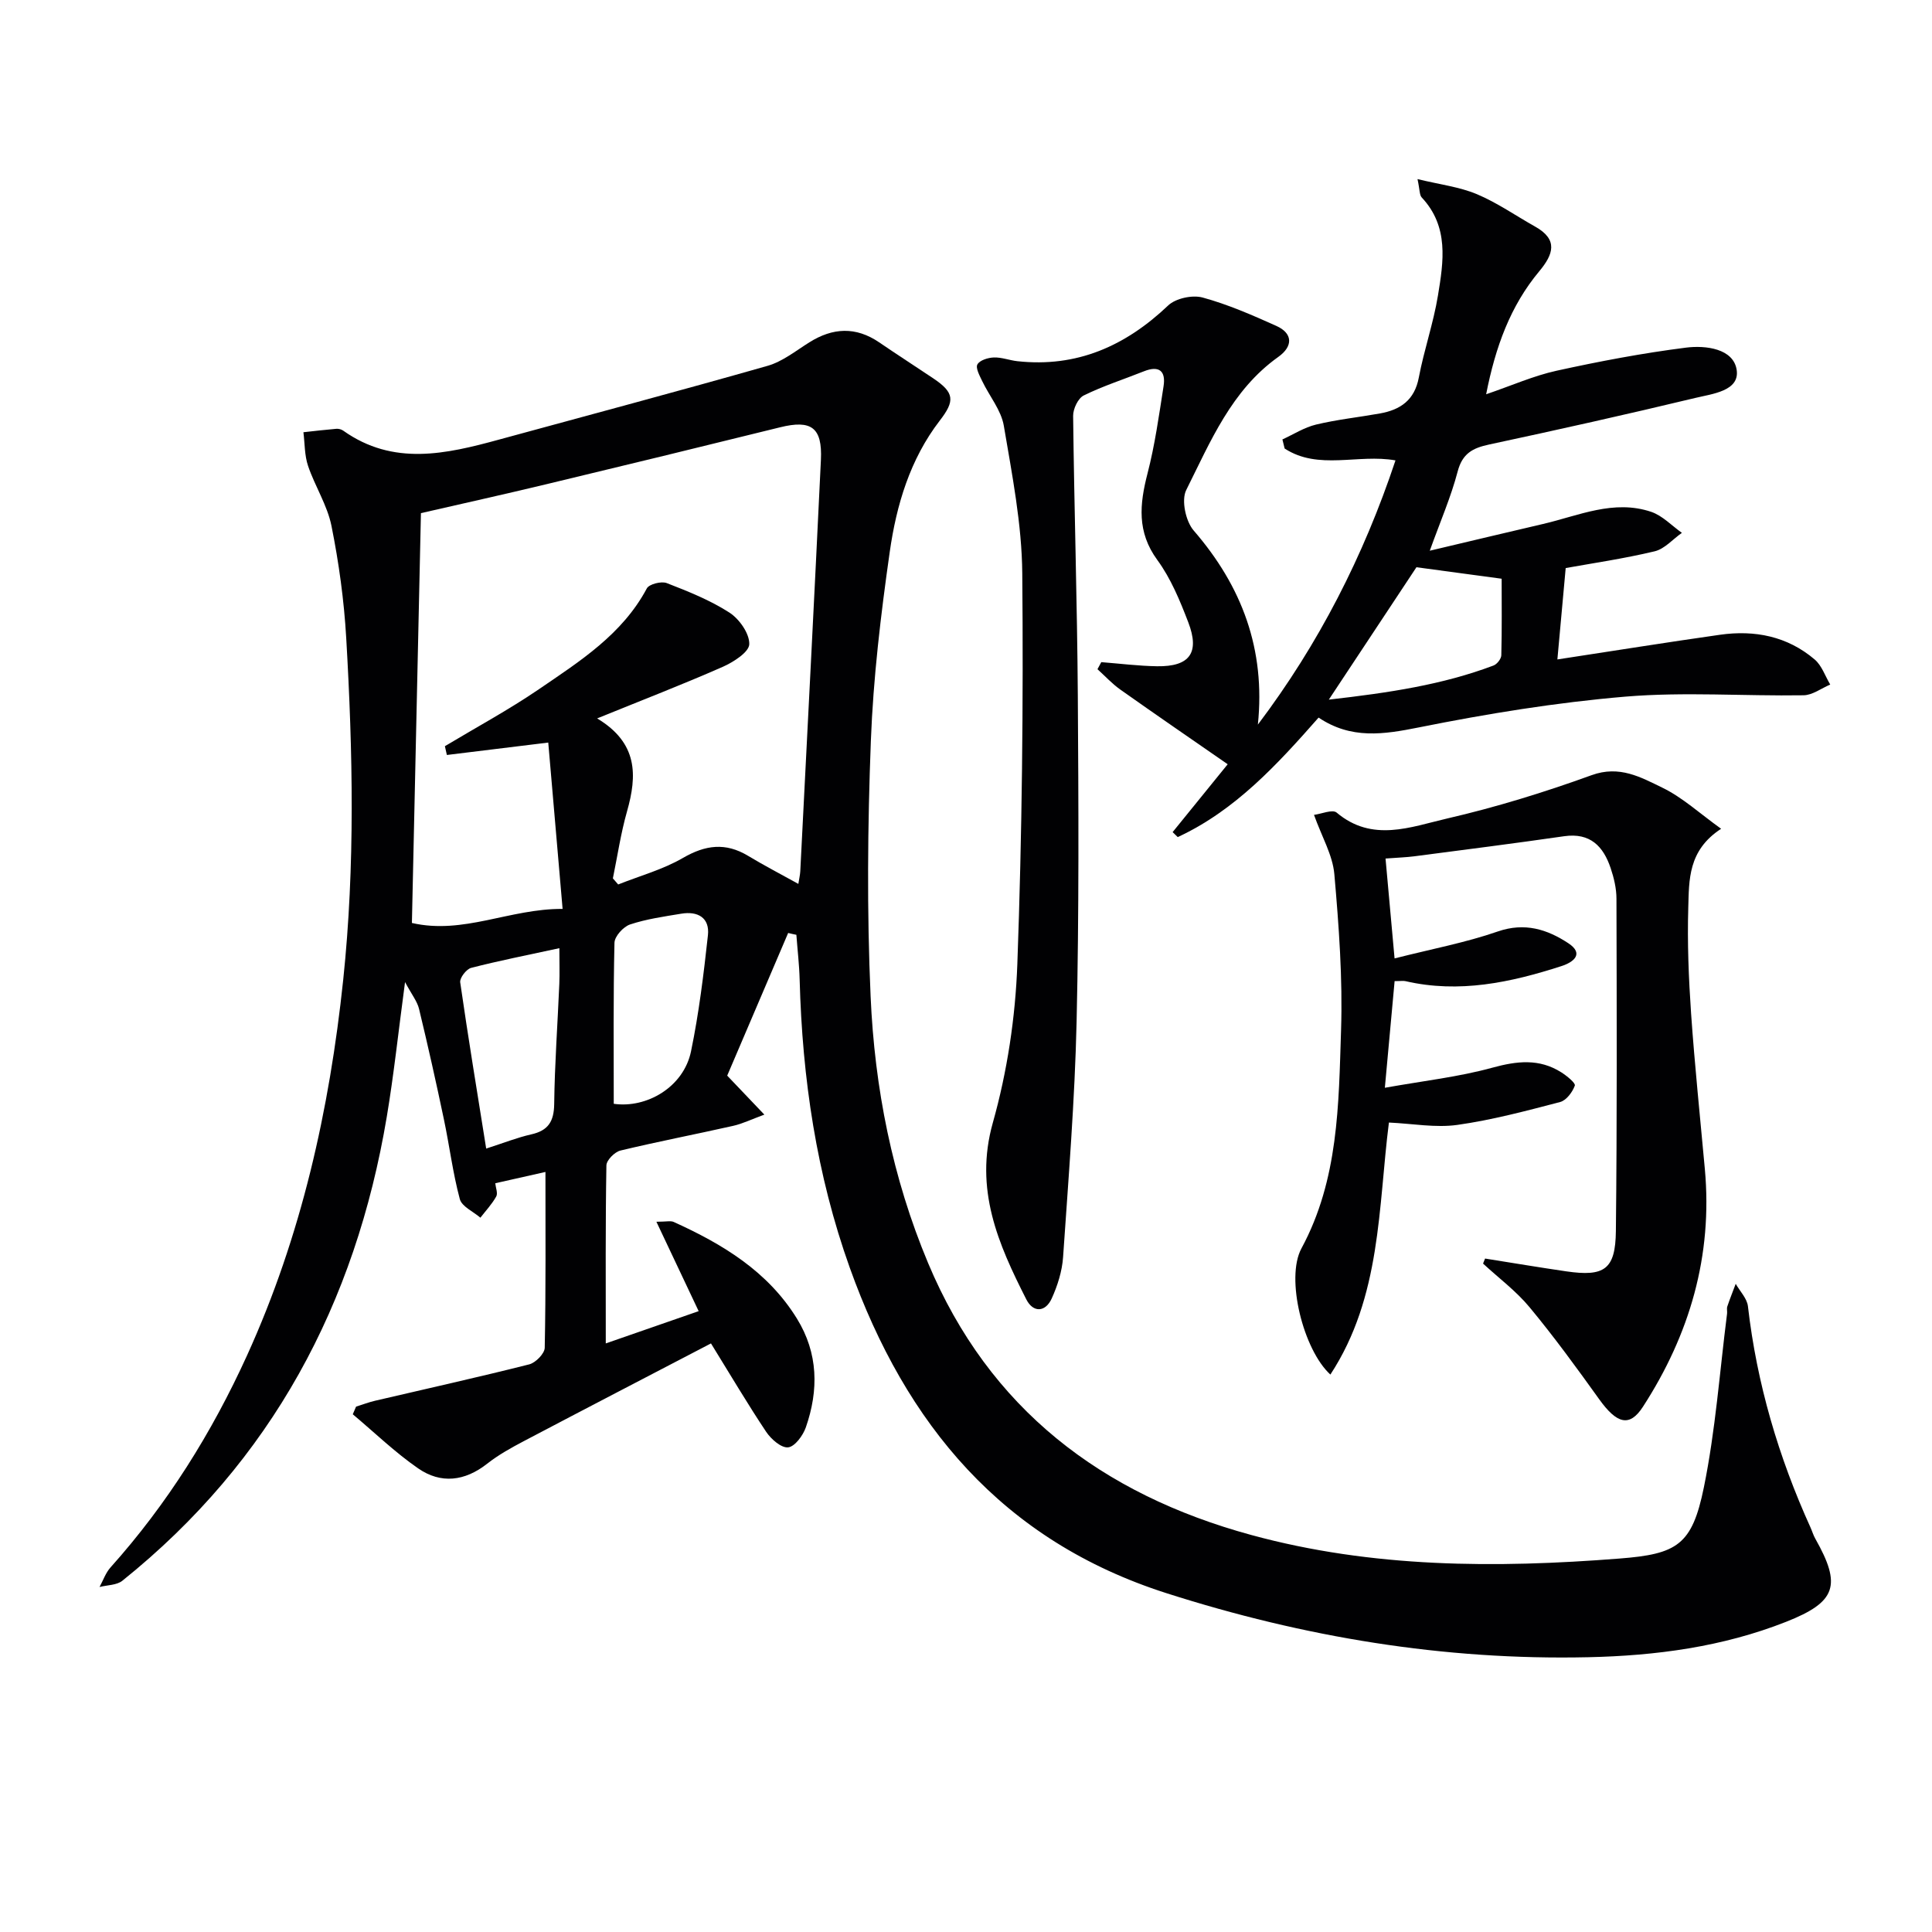
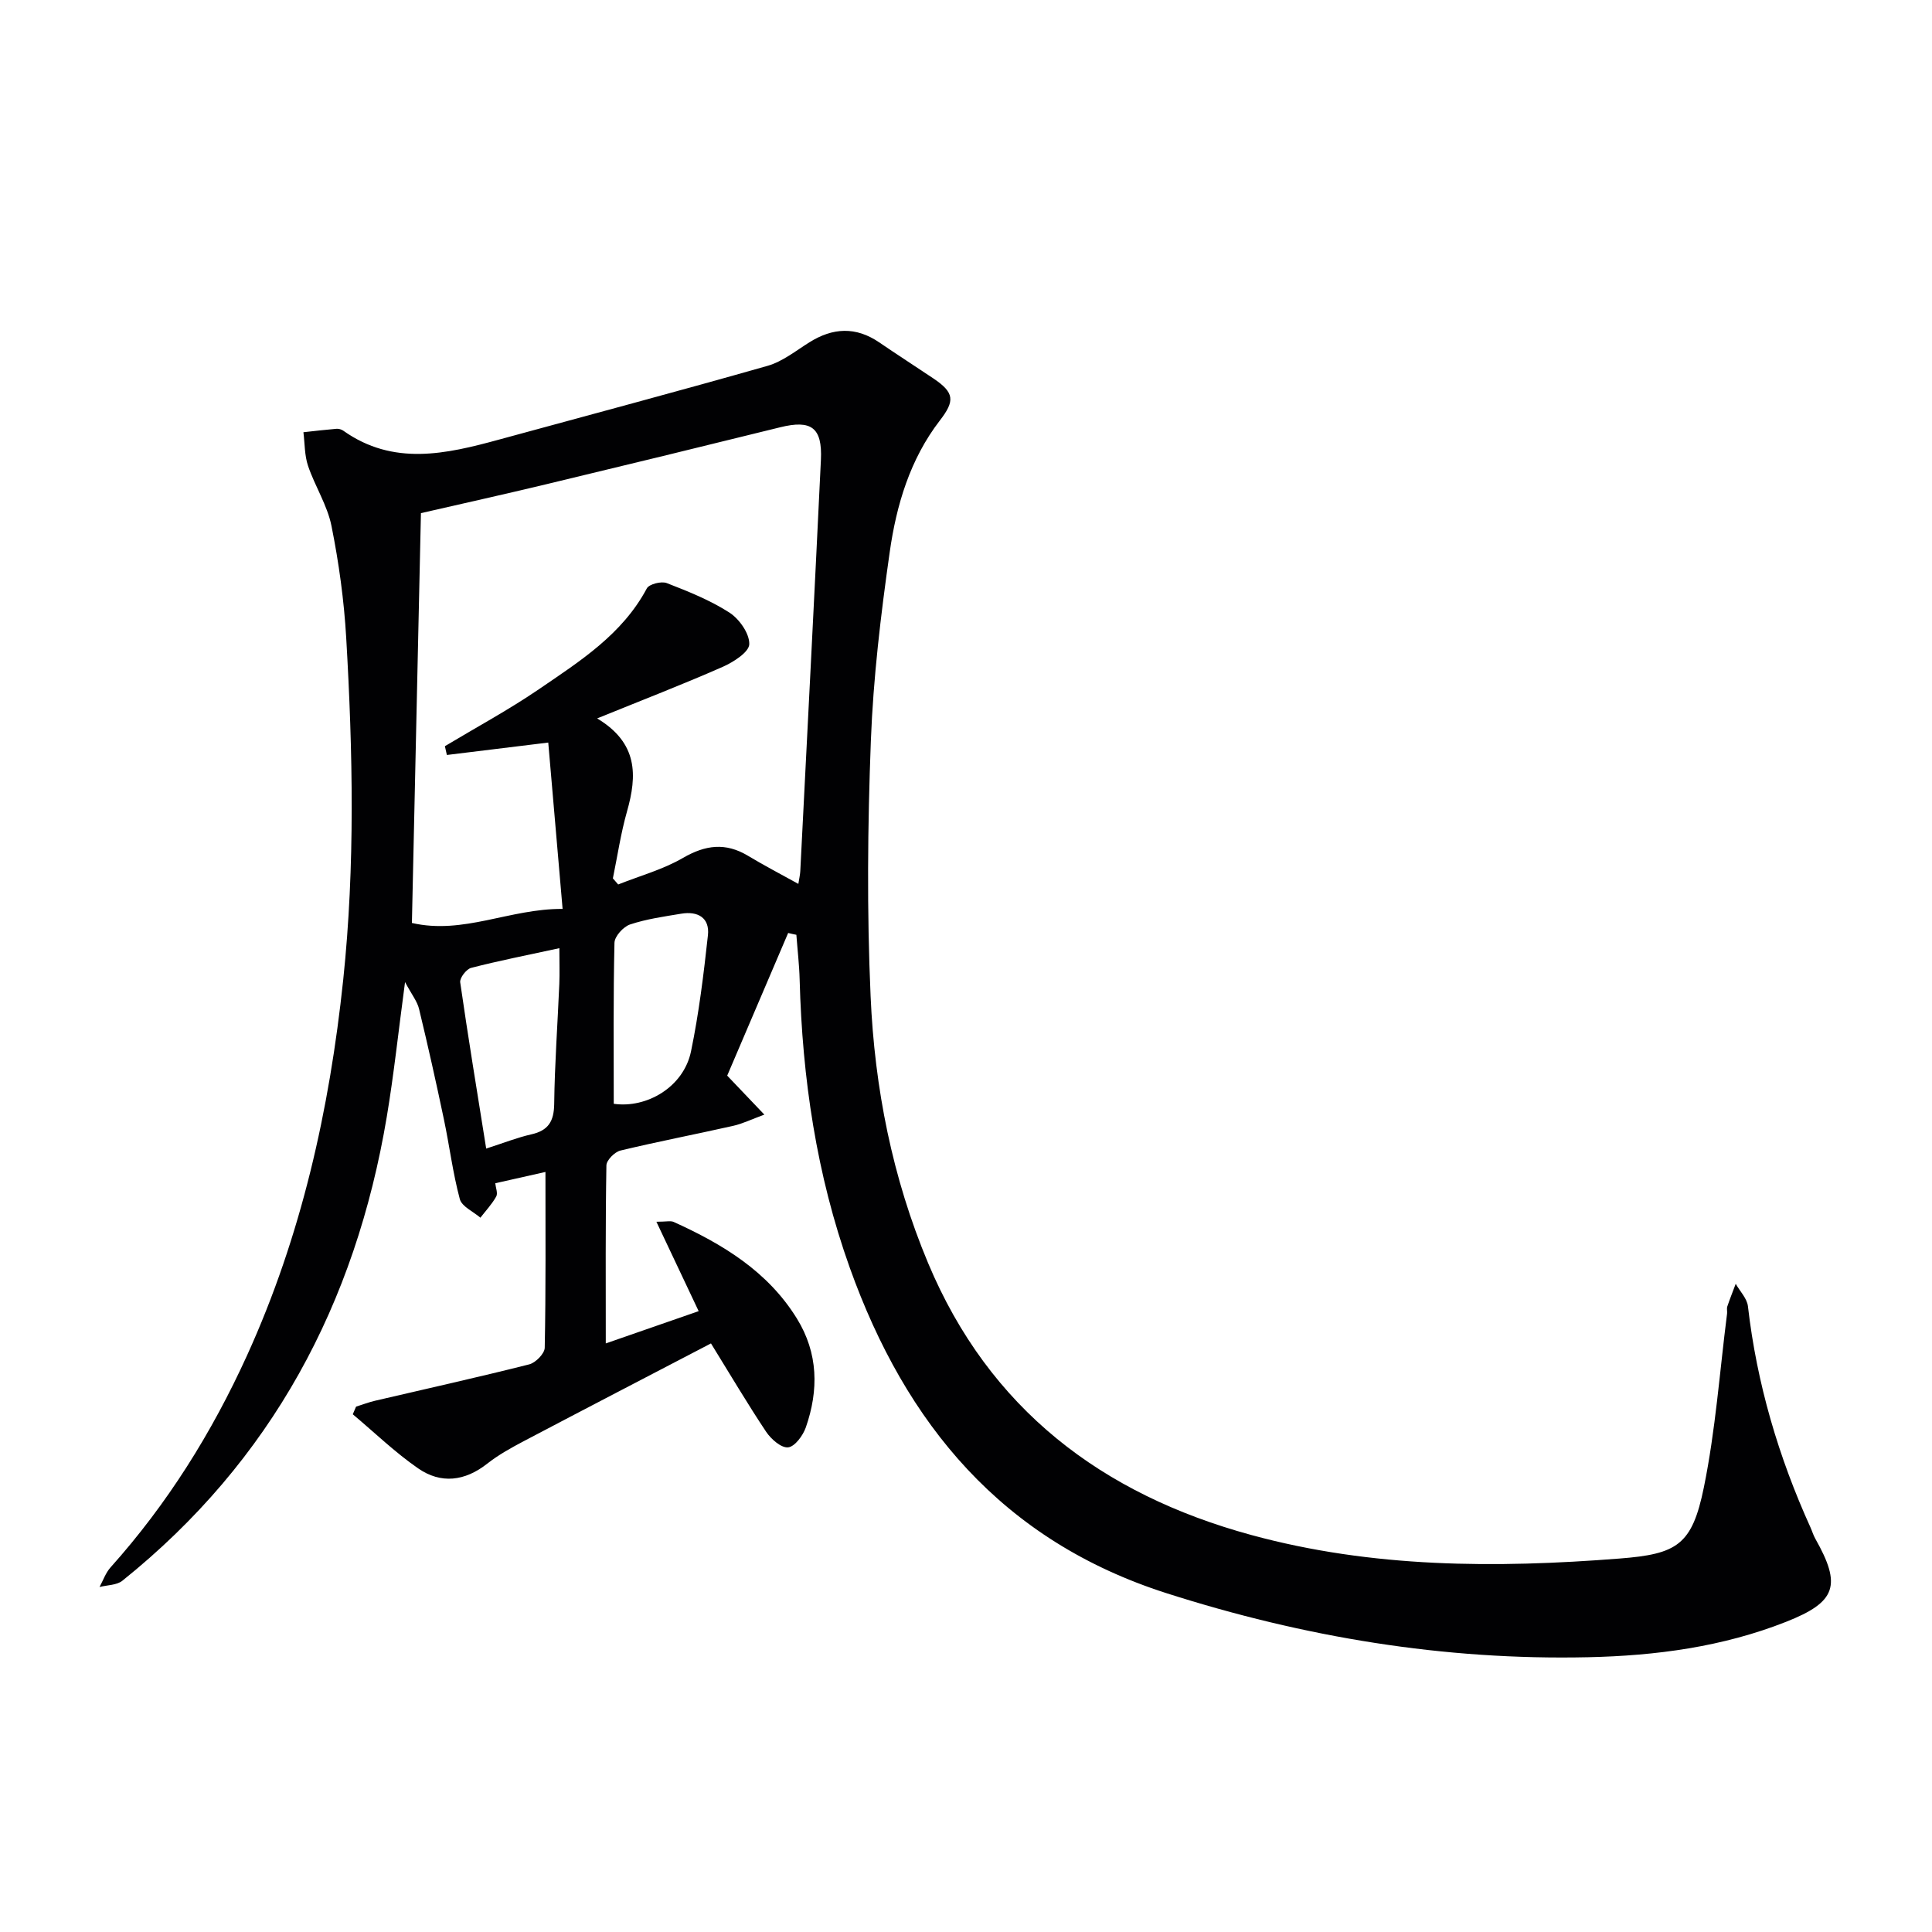
<svg xmlns="http://www.w3.org/2000/svg" enable-background="new 0 0 400 400" viewBox="0 0 400 400">
  <g fill="#010103">
    <path d="m163.18 193.16c-4.2 9.83-8.4 19.67-12.62 29.54 2.41 2.53 4.66 4.89 7.69 8.07-2.72 1-4.55 1.9-6.48 2.33-7.76 1.75-15.58 3.25-23.32 5.11-1.19.29-2.88 1.99-2.9 3.07-.21 12.12-.13 24.24-.13 36.86 5.81-2.02 12.41-4.31 19.23-6.68-2.95-6.24-5.66-11.97-8.75-18.51 2.08 0 2.95-.25 3.58.04 10.13 4.59 19.48 10.22 25.52 20.02 4.42 7.17 4.52 14.81 1.84 22.51-.59 1.69-2.28 4-3.67 4.14-1.42.15-3.53-1.7-4.54-3.21-3.87-5.8-7.41-11.81-11.43-18.31-12.85 6.7-25.79 13.41-38.69 20.2-2.64 1.39-5.3 2.86-7.64 4.7-4.64 3.65-9.59 4.23-14.3.97-4.8-3.32-9.04-7.43-13.53-11.2.23-.53.45-1.05.68-1.58 1.31-.41 2.6-.91 3.93-1.22 10.64-2.49 21.31-4.85 31.91-7.53 1.33-.33 3.19-2.23 3.22-3.43.24-12.12.15-24.25.15-36.41-2.86.64-6.49 1.46-10.39 2.34.09.92.57 2.07.2 2.74-.88 1.58-2.16 2.94-3.28 4.39-1.47-1.27-3.84-2.3-4.26-3.85-1.46-5.43-2.14-11.06-3.31-16.58-1.6-7.62-3.3-15.22-5.13-22.79-.38-1.58-1.52-2.98-2.9-5.56-1.38 10.26-2.31 19.11-3.78 27.88-6.48 38.7-23.84 71.27-54.74 96.06-1.17.94-3.13.89-4.73 1.3.74-1.36 1.26-2.92 2.27-4.05 11.76-13.13 20.99-27.9 28.27-43.9 11.25-24.74 17.07-50.83 19.91-77.78 2.48-23.61 1.99-47.18.62-70.78-.45-7.76-1.52-15.54-3.05-23.17-.86-4.29-3.42-8.21-4.85-12.43-.74-2.18-.67-4.64-.96-6.97 2.27-.25 4.54-.52 6.81-.71.47-.04 1.05.11 1.43.38 10.38 7.37 21.3 4.85 32.27 1.85 18.54-5.07 37.11-10 55.59-15.27 3.09-.88 5.83-3.1 8.64-4.86 4.86-3.05 9.62-3.3 14.46 0 3.71 2.53 7.48 4.96 11.21 7.46 4.39 2.95 4.51 4.64 1.34 8.74-6.16 8-8.98 17.49-10.36 27.2-1.85 12.98-3.41 26.06-3.91 39.15-.67 17.59-.83 35.25-.05 52.84.83 18.98 4.5 37.59 11.91 55.25 12.65 30.18 35.95 47.84 66.89 56.28 25.07 6.84 50.6 6.89 76.25 4.88 11.95-.93 15.03-2.79 17.47-14.75 2.41-11.82 3.27-23.95 4.8-35.95.06-.49-.1-1.04.05-1.49.53-1.58 1.16-3.13 1.74-4.69.87 1.54 2.34 3.02 2.53 4.64 1.84 16 6.33 31.21 12.97 45.84.34.76.57 1.57.98 2.29 5.47 9.67 4.37 13.1-6.05 17.21-13.15 5.19-26.93 7.02-40.98 7.33-29.87.66-58.82-4.15-87.28-13.25-34.02-10.88-53.99-34.97-65.59-67.38-6.89-19.26-9.84-39.24-10.38-59.63-.08-3.11-.45-6.2-.68-9.31-.56-.1-1.13-.24-1.7-.38zm-70.66-36.85c-.14-.61-.27-1.21-.41-1.82 6.51-3.91 13.22-7.53 19.49-11.81 8.46-5.78 17.24-11.33 22.32-20.86.48-.89 3-1.53 4.12-1.1 4.46 1.73 8.99 3.54 12.98 6.11 2.05 1.32 4.17 4.34 4.11 6.54-.04 1.64-3.29 3.72-5.51 4.7-8.25 3.63-16.67 6.88-25.99 10.67 8.48 5.09 8.3 11.81 6.19 19.24-1.29 4.54-1.98 9.25-2.93 13.88.37.42.73.84 1.1 1.26 4.49-1.79 9.27-3.09 13.4-5.49 4.67-2.71 8.84-3.24 13.49-.44 3.3 1.99 6.73 3.77 10.41 5.81.16-1.06.36-1.85.4-2.64 1.44-28.38 2.92-56.77 4.27-85.15.32-6.73-2.01-8.34-8.46-6.74-16.1 3.98-32.21 7.9-48.33 11.77-8.96 2.15-17.96 4.15-26.02 6-.63 28.73-1.25 56.6-1.87 84.85 10.68 2.46 20.23-2.98 31.2-2.91-1.06-12.36-2.04-23.65-2.97-34.44-7.8.96-14.39 1.76-20.99 2.57zm8.14 81.49c3.67-1.18 6.45-2.29 9.33-2.94 3.53-.79 4.7-2.69 4.75-6.29.1-8.29.71-16.57 1.06-24.86.09-2.23.01-4.46.01-7.4-6.72 1.46-12.54 2.6-18.27 4.08-.99.26-2.39 2.08-2.26 2.99 1.62 11.27 3.48 22.51 5.38 34.42zm26.41-9.27c6.8.98 14.47-3.45 16-10.87 1.64-7.92 2.62-15.99 3.5-24.04.39-3.62-2.11-5.02-5.52-4.45-3.57.59-7.2 1.1-10.6 2.23-1.39.46-3.2 2.45-3.23 3.79-.26 11.05-.15 22.12-.15 33.34z" />
-     <path d="m260.43 150.02c12.62-16.71 21.89-34.91 28.49-54.7-7.75-1.39-15.94 2.11-22.95-2.46-.15-.63-.31-1.25-.46-1.88 2.32-1.06 4.54-2.5 6.98-3.08 4.34-1.04 8.81-1.51 13.22-2.3 4.24-.76 7.16-2.76 8.04-7.44 1.08-5.7 3.02-11.24 3.96-16.96 1.16-7.04 2.31-14.28-3.36-20.32-.47-.5-.38-1.53-.87-3.8 4.65 1.13 8.69 1.61 12.29 3.12 4.23 1.78 8.06 4.47 12.09 6.73 4.79 2.69 3.74 5.74.83 9.23-5.99 7.18-9.07 15.65-11 25.47 5.33-1.82 9.84-3.83 14.56-4.87 8.88-1.95 17.83-3.65 26.84-4.79 4.05-.51 9.8.2 10.47 4.61.66 4.38-5.06 4.96-8.57 5.81-14.19 3.41-28.44 6.59-42.72 9.65-3.39.73-5.51 1.86-6.48 5.59-1.38 5.26-3.58 10.3-5.77 16.39 8.25-1.95 15.85-3.77 23.46-5.54 7.37-1.72 14.63-5.12 22.38-2.51 2.34.79 4.25 2.86 6.36 4.35-1.87 1.31-3.57 3.32-5.63 3.82-6.4 1.53-12.94 2.48-18.43 3.47-.62 6.84-1.18 12.92-1.72 18.92 11.42-1.74 22.53-3.53 33.67-5.11 7.19-1.02 13.96.31 19.6 5.12 1.48 1.26 2.17 3.44 3.22 5.19-1.85.78-3.68 2.2-5.54 2.22-12.29.19-24.65-.74-36.86.28-14.34 1.21-28.64 3.54-42.76 6.37-7.3 1.46-14.01 2.51-20.77-2.03-8.61 9.78-17.3 19.24-29.16 24.74-.35-.34-.71-.68-1.06-1.03 3.58-4.41 7.16-8.83 11.4-14.05-7.37-5.11-14.84-10.23-22.23-15.46-1.71-1.21-3.16-2.8-4.73-4.22.26-.49.52-.97.79-1.46 3.85.3 7.7.79 11.55.85 6.75.1 8.88-2.78 6.46-9.1-1.72-4.48-3.61-9.08-6.41-12.9-4.25-5.82-3.67-11.55-2.03-17.91 1.53-5.91 2.37-12 3.32-18.05.5-3.17-.91-4.37-4.08-3.1-4.16 1.66-8.45 3.03-12.45 5-1.17.58-2.21 2.78-2.19 4.23.22 19.31.84 38.61.97 57.92.15 22.49.26 44.98-.25 67.46-.37 16.28-1.69 32.54-2.8 48.79-.2 2.9-1.14 5.89-2.35 8.55-1.31 2.89-3.85 2.98-5.26.2-5.82-11.46-10.81-22.79-6.94-36.56 2.99-10.61 4.68-21.85 5.08-32.88.98-26.94 1.26-53.93 1.02-80.89-.09-10.2-2.11-20.43-3.82-30.55-.55-3.24-2.99-6.14-4.47-9.24-.53-1.11-1.41-2.71-1-3.46.49-.87 2.2-1.4 3.4-1.44 1.61-.06 3.23.59 4.87.77 12.33 1.35 22.4-3.15 31.23-11.54 1.56-1.48 5.01-2.22 7.13-1.64 5.24 1.43 10.29 3.64 15.27 5.88 3.41 1.53 3.5 4.21.39 6.42-9.68 6.89-14.04 17.53-19.06 27.57-1.04 2.08-.11 6.46 1.55 8.37 10.02 11.58 14.89 24.62 13.29 40.18zm14.69-5.17c12.56-1.43 23.56-3.09 34.09-7.06.73-.27 1.6-1.38 1.62-2.12.14-5.4.07-10.8.07-15.85-6.47-.87-12.14-1.64-17.64-2.38-5.7 8.62-11.45 17.3-18.14 27.41z" />
-     <path d="m307.47 260.57c5.6.89 11.2 1.83 16.81 2.65 7.9 1.15 10.18-.39 10.27-8.34.25-22.93.18-45.87.12-68.81 0-2.12-.52-4.31-1.2-6.33-1.52-4.52-4.23-7.38-9.62-6.61-10.33 1.49-20.7 2.81-31.05 4.16-1.63.21-3.27.26-5.94.46.62 6.85 1.22 13.45 1.87 20.68 7.71-1.96 14.72-3.27 21.38-5.58 5.59-1.93 10.24-.43 14.59 2.43 3.34 2.2 1.07 3.94-1.42 4.74-10.52 3.4-21.17 5.68-32.28 3.12-.46-.11-.96-.01-2.26-.01-.64 6.94-1.28 13.92-2.02 22.08 8.12-1.45 15.32-2.25 22.23-4.15 5.11-1.4 9.72-1.94 14.29.95 1.14.72 3 2.23 2.81 2.75-.49 1.36-1.76 3.06-3.04 3.4-7.04 1.84-14.11 3.73-21.29 4.74-4.5.63-9.21-.26-14.16-.49-2.23 17.5-1.55 36.03-12.12 52.18-5.6-5.12-9.33-19.94-5.99-26.12 7.7-14.25 7.7-29.78 8.2-45.14.35-10.77-.45-21.61-1.39-32.36-.35-3.94-2.59-7.72-4.21-12.26 1.51-.19 3.83-1.2 4.69-.47 7.38 6.23 15.35 2.96 22.84 1.23 10.14-2.34 20.16-5.43 29.95-8.98 5.77-2.1 10.2.44 14.64 2.59 4.17 2.02 7.72 5.32 12.17 8.51-6.87 4.46-6.63 10.61-6.8 16.3-.22 7.3.08 14.63.58 21.92.75 10.75 1.87 21.48 2.85 32.22 1.64 17.95-3.13 34.26-12.82 49.23-2.77 4.27-5.39 3.55-9.06-1.57-4.64-6.47-9.33-12.92-14.41-19.04-2.79-3.37-6.4-6.05-9.63-9.04.15-.34.28-.69.42-1.04z" />
  </g>
</svg>